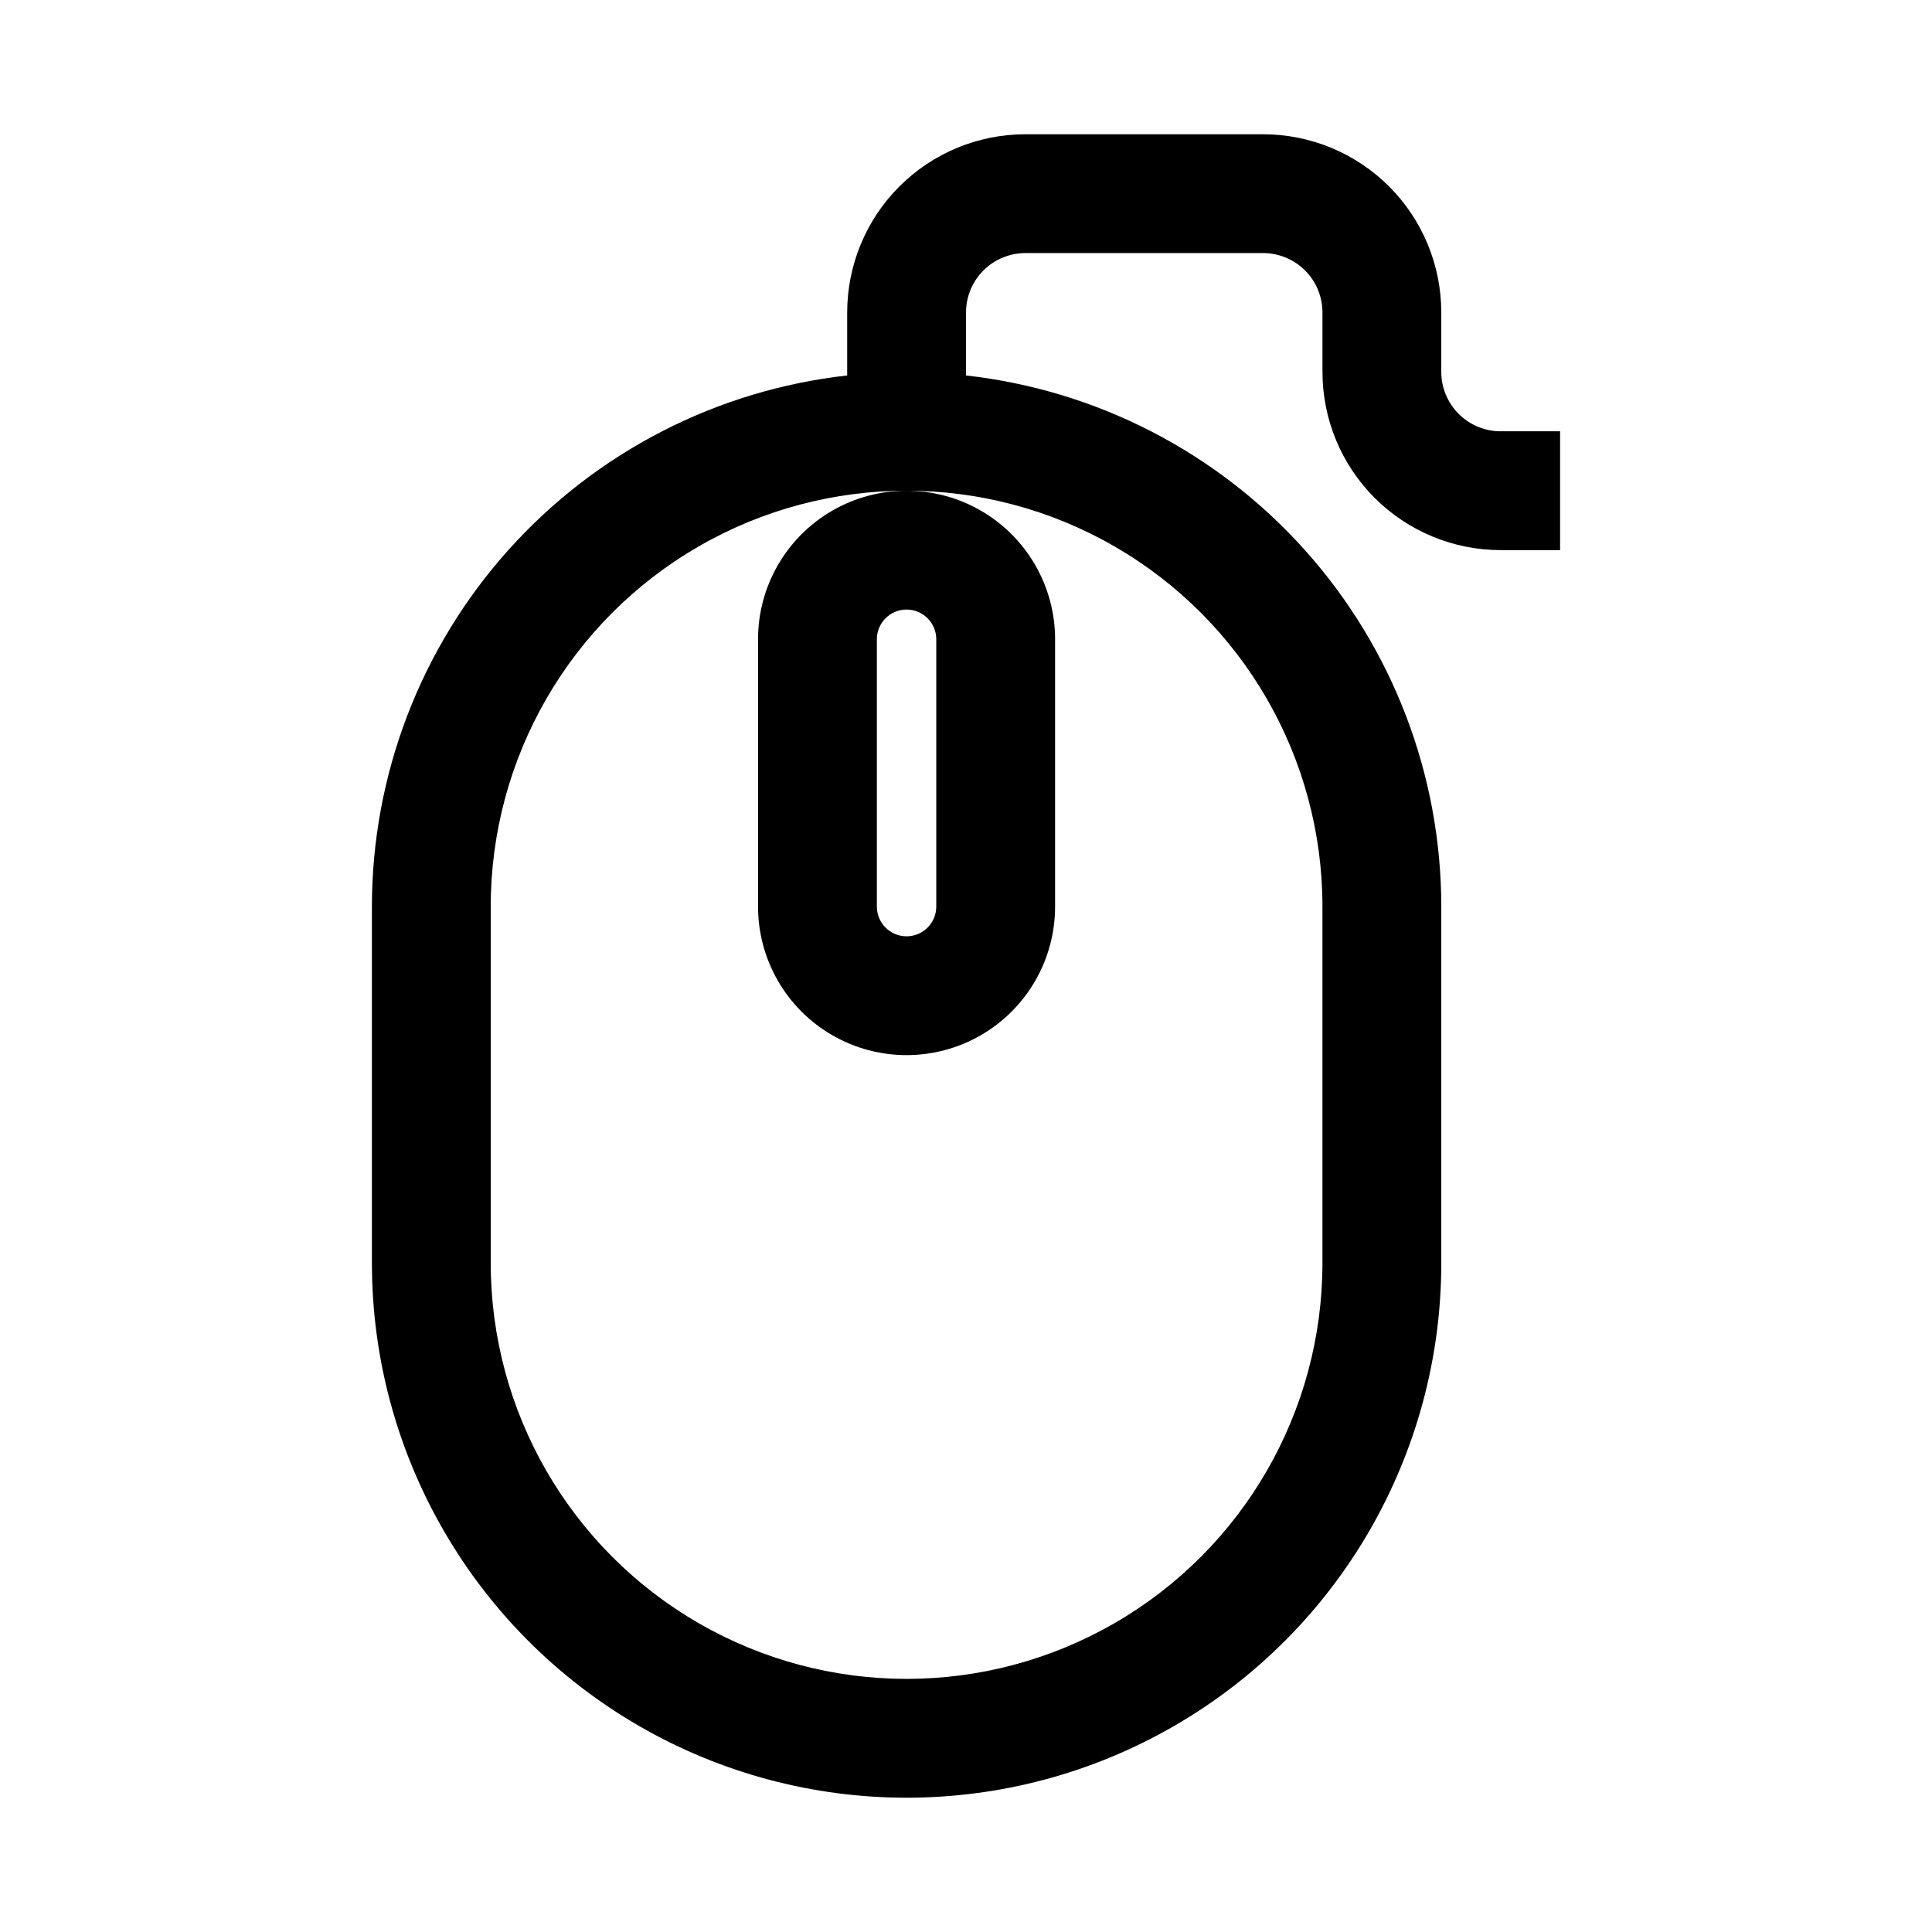
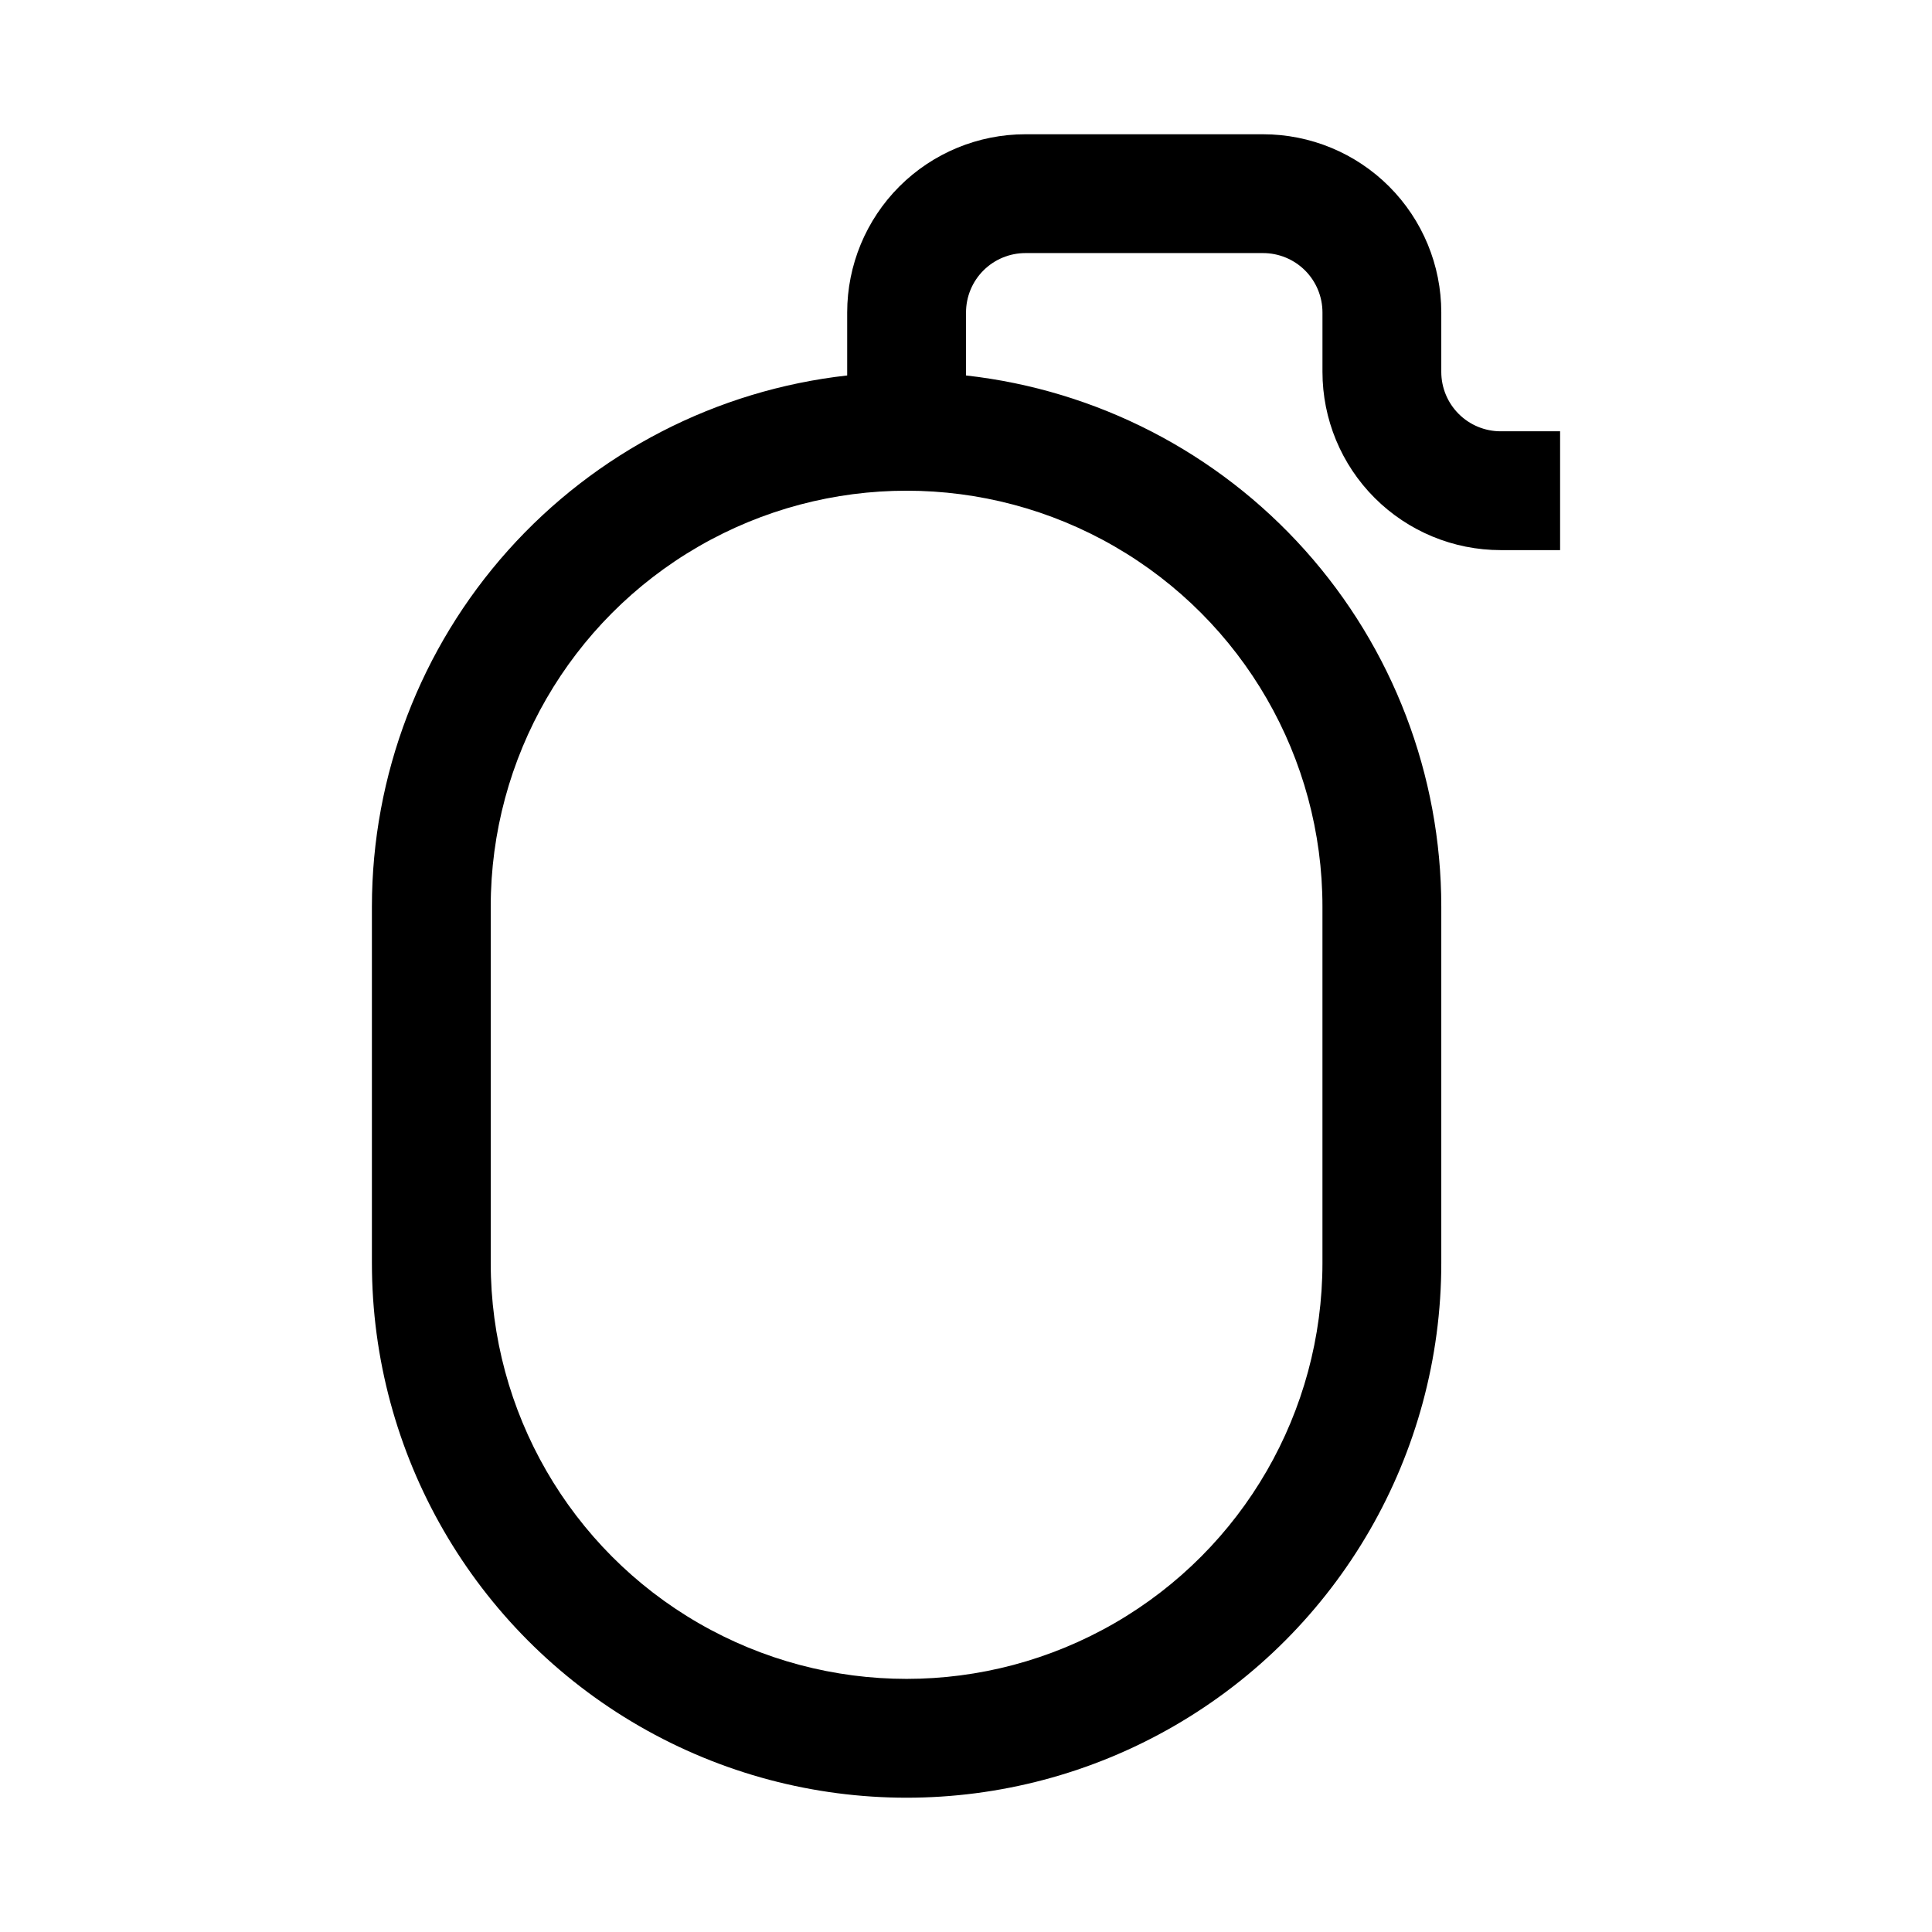
<svg xmlns="http://www.w3.org/2000/svg" fill="#000000" width="800px" height="800px" version="1.1" viewBox="144 144 512 512">
  <g>
-     <path d="m344.89 313.41v70.848c0 14.062 7.5 27.055 19.68 34.086 12.18 7.031 27.184 7.031 39.359 0 12.18-7.031 19.68-20.023 19.68-34.086v-70.848c0-14.062-7.5-27.055-19.68-34.086-12.176-7.031-27.18-7.031-39.359 0-12.18 7.031-19.68 20.023-19.68 34.086zm31.488 0c0-4.348 3.523-7.871 7.871-7.871s7.871 3.523 7.871 7.871v70.848c0 4.348-3.523 7.871-7.871 7.871s-7.871-3.523-7.871-7.871z" />
    <path d="m478.72 179.58h-62.977c-12.527 0-24.539 4.977-33.398 13.832-8.855 8.859-13.832 20.875-13.832 33.398v16.691c-34.629 3.871-66.613 20.363-89.848 46.328-23.234 25.965-36.09 59.578-36.105 94.422v94.465c0 50.625 27.008 97.402 70.848 122.71 43.84 25.312 97.855 25.312 141.7 0 43.844-25.309 70.848-72.086 70.848-122.71v-94.465c-0.016-34.844-12.867-68.457-36.102-94.422-23.234-25.965-55.223-42.457-89.848-46.328v-16.691c0-4.176 1.656-8.18 4.609-11.133 2.953-2.949 6.957-4.609 11.133-4.609h62.977c4.176 0 8.18 1.66 11.133 4.609 2.953 2.953 4.609 6.957 4.609 11.133v15.746c0 12.527 4.977 24.539 13.836 33.398 8.859 8.855 20.871 13.832 33.398 13.832h15.742v-31.488h-15.742c-4.176 0-8.18-1.656-11.133-4.609s-4.613-6.957-4.613-11.133v-15.746c0-12.523-4.973-24.539-13.832-33.398-8.859-8.855-20.871-13.832-33.398-13.832zm15.742 204.67v94.465c0 39.375-21.004 75.758-55.102 95.441-34.098 19.688-76.109 19.688-110.21 0-34.098-19.684-55.102-56.066-55.102-95.441v-94.465c0-39.375 21.004-75.754 55.102-95.441 34.102-19.688 76.113-19.688 110.21 0s55.102 56.066 55.102 95.441z" />
  </g>
</svg>